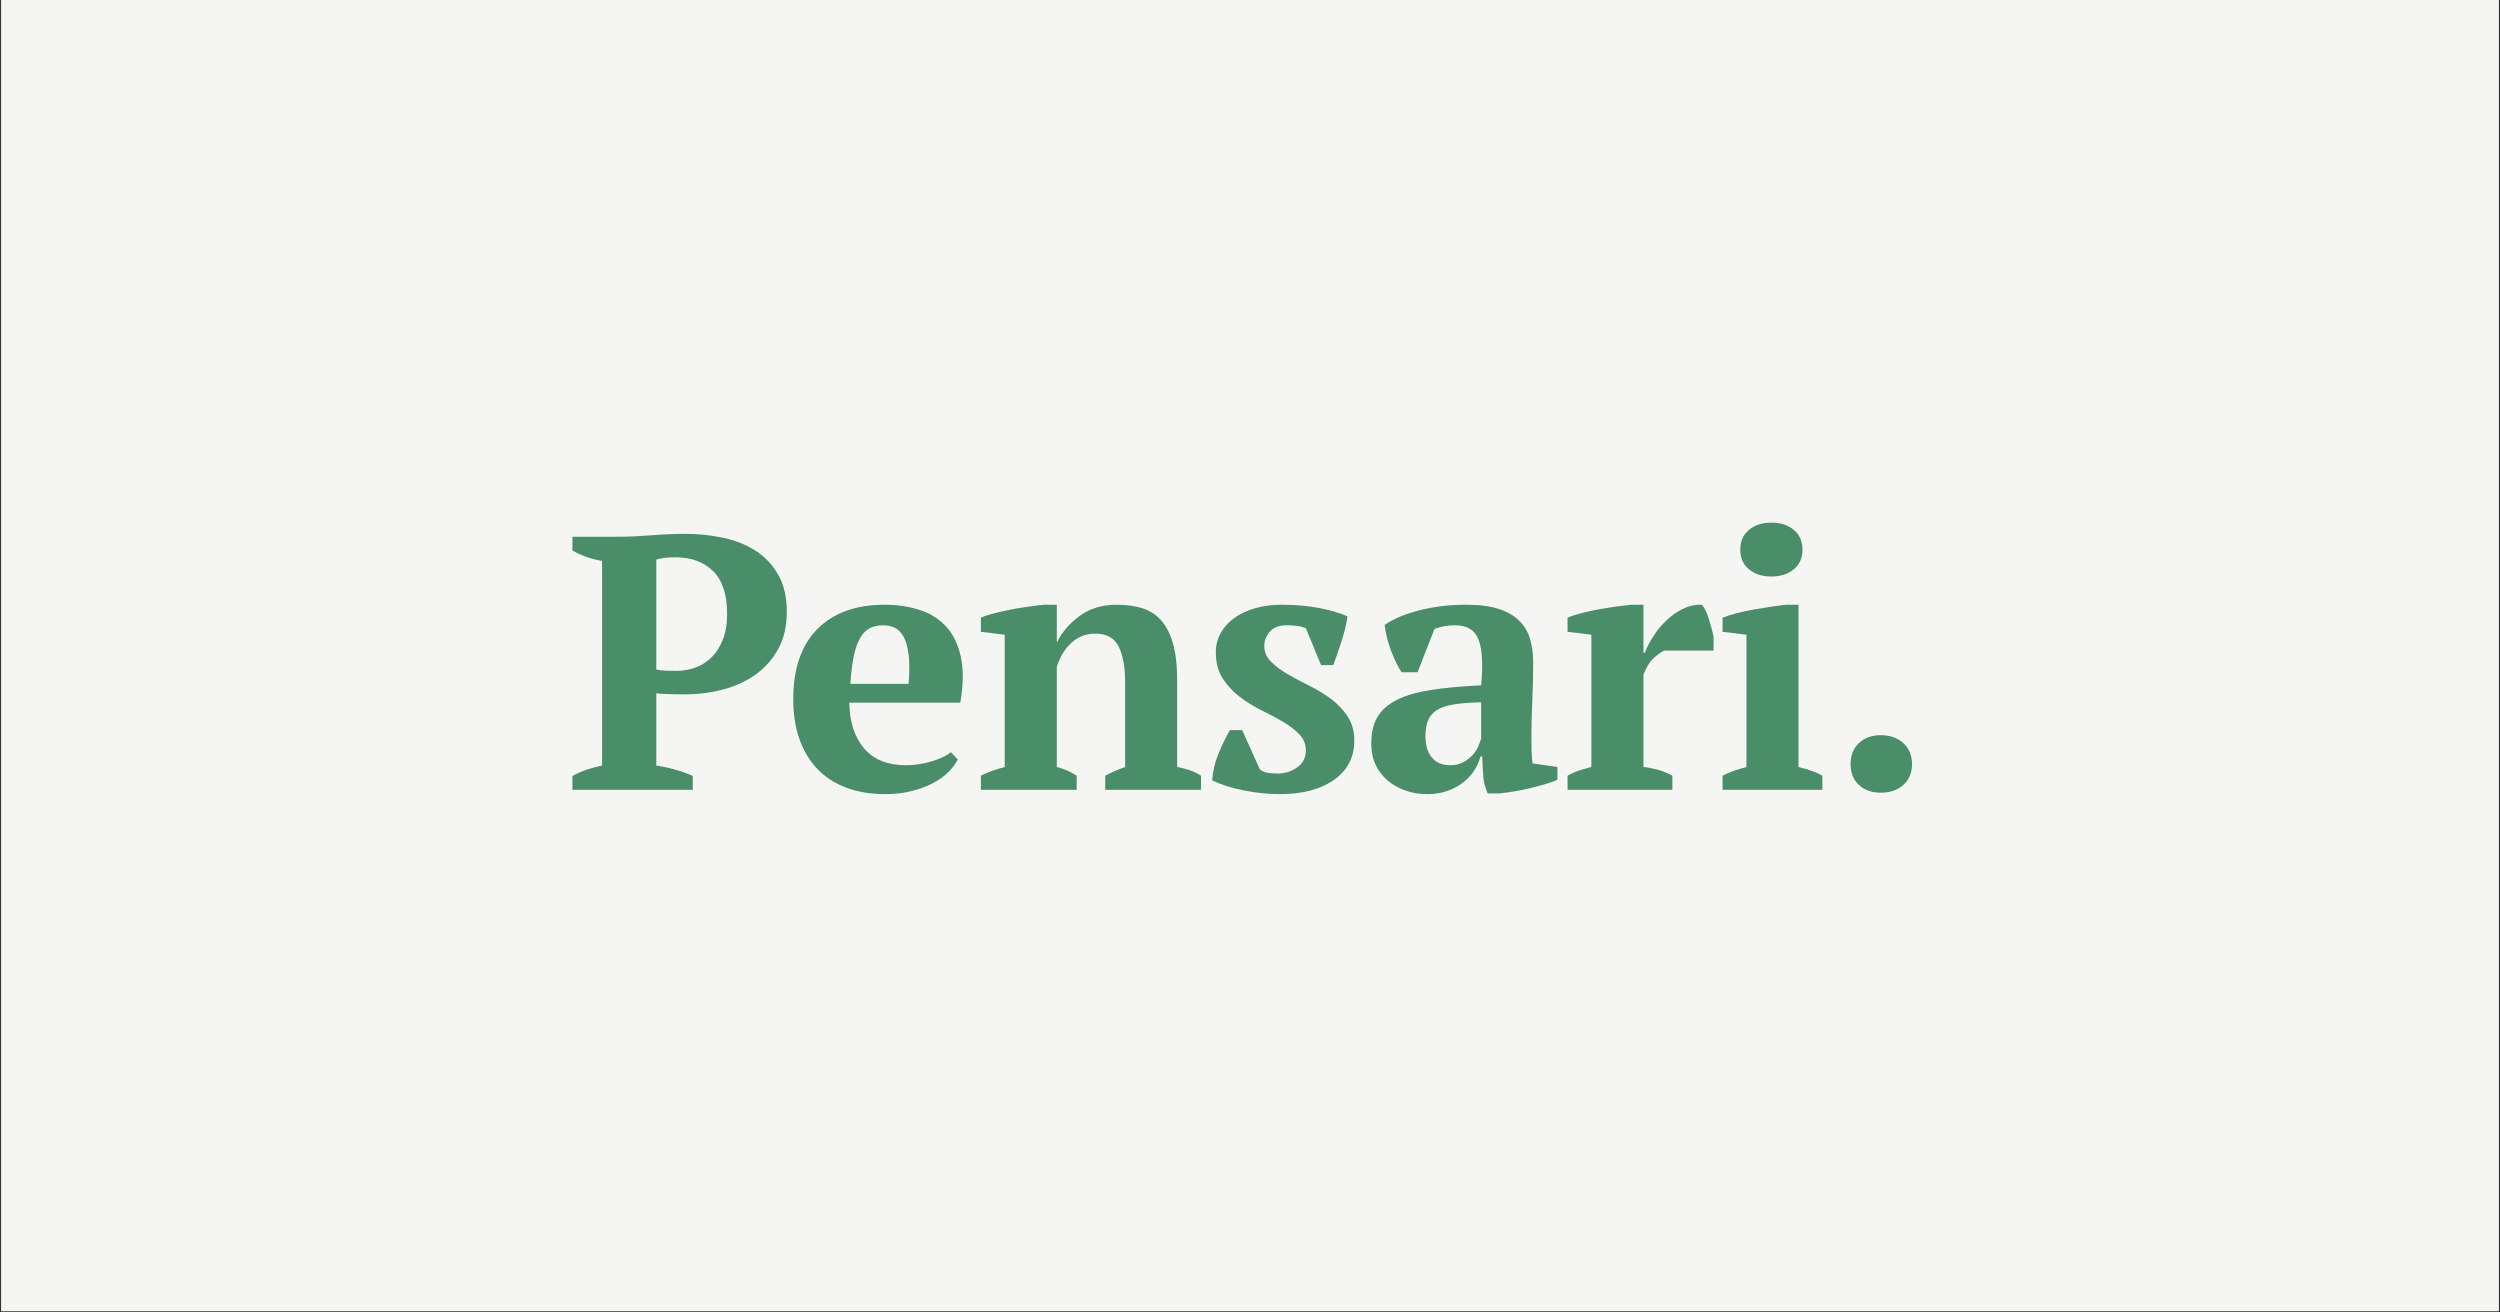
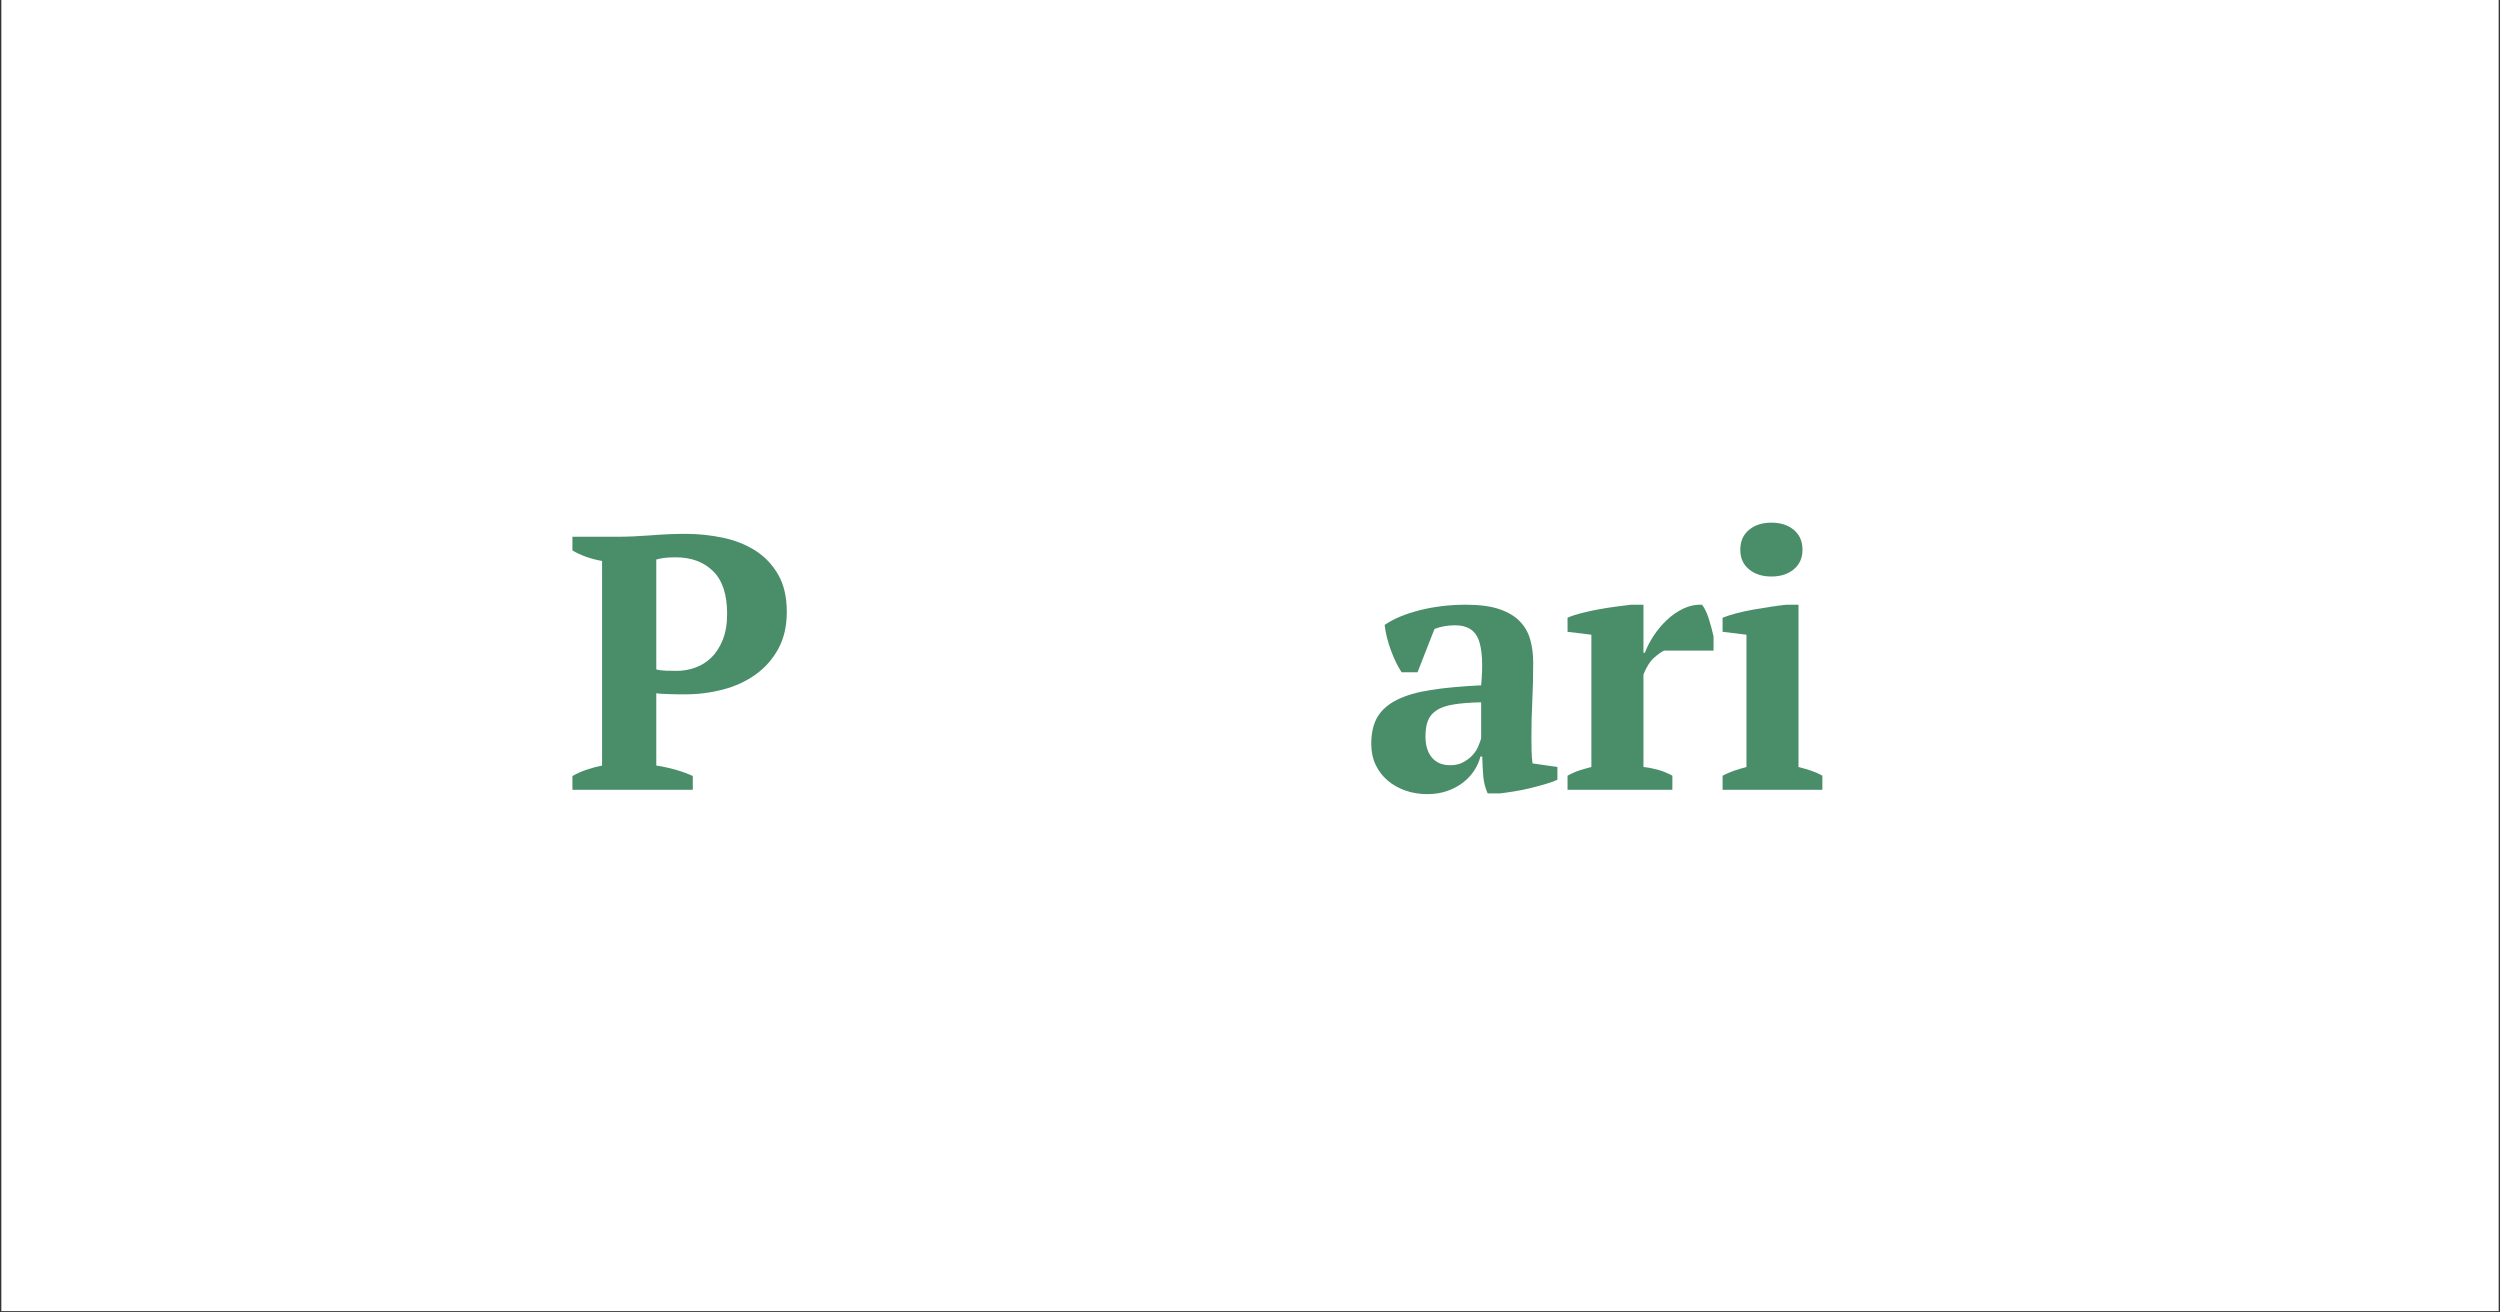
<svg xmlns="http://www.w3.org/2000/svg" width="1200" zoomAndPan="magnify" viewBox="0 0 900 472.5" height="630" preserveAspectRatio="xMidYMid meet" version="1.2">
  <rect x="0" y="0" width="900" height="472.5" fill="#333333" stroke="none" />
  <defs>
    <clipPath id="2a5be3f0e4">
      <path d="M 0.477 0 L 899.523 0 L 899.523 472 L 0.477 472 Z M 0.477 0 " />
    </clipPath>
  </defs>
  <g id="8ba1cd55ea">
    <g clip-rule="nonzero" clip-path="url(#2a5be3f0e4)">
      <path style=" stroke:none;fill-rule:nonzero;fill:#ffffff;fill-opacity:1;" d="M 0.477 0 L 899.523 0 L 899.523 472 L 0.477 472 Z M 0.477 0 " />
-       <path style=" stroke:none;fill-rule:nonzero;fill:#f5f5f3;fill-opacity:1;" d="M 0.477 0 L 899.523 0 L 899.523 472 L 0.477 472 Z M 0.477 0 " />
    </g>
    <g style="fill:#498d69;fill-opacity:1;">
      <g transform="translate(203.466, 284.324)">
        <path style="stroke:none" d="M 32.797 -8.719 C 35.141 -8.375 37.457 -7.875 39.75 -7.219 C 42.051 -6.57 44.113 -5.816 45.938 -4.953 L 45.938 0 L 2.609 0 L 2.609 -4.953 C 4.254 -5.898 6.008 -6.676 7.875 -7.281 C 9.738 -7.895 11.539 -8.375 13.281 -8.719 L 13.281 -82.375 C 11.281 -82.727 9.367 -83.227 7.547 -83.875 C 5.723 -84.531 4.078 -85.289 2.609 -86.156 L 2.609 -91.094 L 19 -91.094 C 22.469 -91.094 26.438 -91.266 30.906 -91.609 C 35.375 -91.961 39.473 -92.141 43.203 -92.141 C 47.805 -92.141 52.297 -91.68 56.672 -90.766 C 61.055 -89.859 64.961 -88.32 68.391 -86.156 C 71.816 -83.988 74.57 -81.102 76.656 -77.5 C 78.738 -73.895 79.781 -69.406 79.781 -64.031 C 79.781 -58.906 78.758 -54.477 76.719 -50.75 C 74.676 -47.02 71.961 -43.941 68.578 -41.516 C 65.203 -39.086 61.301 -37.285 56.875 -36.109 C 52.445 -34.941 47.891 -34.359 43.203 -34.359 C 42.773 -34.359 42.082 -34.359 41.125 -34.359 C 40.164 -34.359 39.145 -34.379 38.062 -34.422 C 36.977 -34.461 35.938 -34.504 34.938 -34.547 C 33.945 -34.598 33.234 -34.664 32.797 -34.75 Z M 39.828 -83.688 C 38.086 -83.688 36.719 -83.617 35.719 -83.484 C 34.727 -83.359 33.754 -83.164 32.797 -82.906 L 32.797 -43.344 C 33.578 -43.082 34.75 -42.926 36.312 -42.875 C 37.875 -42.832 39.129 -42.812 40.078 -42.812 C 42.422 -42.812 44.676 -43.203 46.844 -43.984 C 49.02 -44.766 50.953 -45.977 52.641 -47.625 C 54.328 -49.281 55.691 -51.406 56.734 -54 C 57.773 -56.602 58.297 -59.727 58.297 -63.375 C 58.297 -70.32 56.602 -75.441 53.219 -78.734 C 49.844 -82.035 45.379 -83.688 39.828 -83.688 Z M 39.828 -83.688 " />
      </g>
    </g>
    <g style="fill:#498d69;fill-opacity:1;">
      <g transform="translate(281.542, 284.324)">
-         <path style="stroke:none" d="M 63.25 -10.938 C 62.551 -9.457 61.441 -7.957 59.922 -6.438 C 58.41 -4.926 56.547 -3.582 54.328 -2.406 C 52.117 -1.238 49.562 -0.285 46.656 0.453 C 43.75 1.191 40.602 1.562 37.219 1.562 C 31.844 1.562 27.07 0.758 22.906 -0.844 C 18.738 -2.445 15.266 -4.742 12.484 -7.734 C 9.711 -10.734 7.609 -14.316 6.172 -18.484 C 4.742 -22.648 4.031 -27.332 4.031 -32.531 C 4.031 -43.633 6.938 -52.094 12.75 -57.906 C 18.562 -63.719 26.629 -66.625 36.953 -66.625 C 41.379 -66.625 45.52 -66.016 49.375 -64.797 C 53.238 -63.586 56.453 -61.594 59.016 -58.812 C 61.578 -56.039 63.352 -52.398 64.344 -47.891 C 65.344 -43.379 65.281 -37.867 64.156 -31.359 L 24.203 -31.359 C 24.297 -24.504 26.055 -19.035 29.484 -14.953 C 32.91 -10.879 37.961 -8.844 44.641 -8.844 C 47.504 -8.844 50.473 -9.273 53.547 -10.141 C 56.629 -11.016 59.039 -12.145 60.781 -13.531 Z M 36.438 -59.219 C 34.707 -59.219 33.164 -58.91 31.812 -58.297 C 30.469 -57.691 29.297 -56.586 28.297 -54.984 C 27.305 -53.379 26.504 -51.207 25.891 -48.469 C 25.285 -45.738 24.852 -42.289 24.594 -38.125 L 45.547 -38.125 C 46.148 -44.895 45.758 -50.102 44.375 -53.75 C 42.988 -57.395 40.344 -59.219 36.438 -59.219 Z M 36.438 -59.219 " />
-       </g>
+         </g>
    </g>
    <g style="fill:#498d69;fill-opacity:1;">
      <g transform="translate(350.12, 284.324)">
-         <path style="stroke:none" d="M 82.25 0 L 47.766 0 L 47.766 -5.078 C 48.891 -5.68 49.992 -6.223 51.078 -6.703 C 52.16 -7.18 53.441 -7.68 54.922 -8.203 L 54.922 -38.781 C 54.922 -44.25 54.141 -48.52 52.578 -51.594 C 51.016 -54.676 48.238 -56.219 44.25 -56.219 C 40.945 -56.219 38.102 -55.156 35.719 -53.031 C 33.332 -50.906 31.535 -48.02 30.328 -44.375 L 30.328 -8.203 C 31.711 -7.848 32.945 -7.43 34.031 -6.953 C 35.113 -6.484 36.266 -5.859 37.484 -5.078 L 37.484 0 L 3 0 L 3 -5.078 C 5.164 -6.203 8.023 -7.242 11.578 -8.203 L 11.578 -55.828 L 3 -56.875 L 3 -61.953 C 4.125 -62.473 5.598 -62.969 7.422 -63.438 C 9.242 -63.914 11.219 -64.367 13.344 -64.797 C 15.469 -65.234 17.633 -65.602 19.844 -65.906 C 22.062 -66.219 24.078 -66.457 25.891 -66.625 L 30.328 -66.625 L 30.328 -53.234 L 30.453 -53.234 C 32.273 -56.867 35.008 -60.008 38.656 -62.656 C 42.301 -65.301 46.723 -66.625 51.922 -66.625 C 55.305 -66.625 58.344 -66.211 61.031 -65.391 C 63.719 -64.566 65.992 -63.113 67.859 -61.031 C 69.734 -58.945 71.164 -56.148 72.156 -52.641 C 73.156 -49.129 73.656 -44.68 73.656 -39.297 L 73.656 -8.203 C 77.125 -7.586 79.988 -6.547 82.25 -5.078 Z M 82.25 0 " />
-       </g>
+         </g>
    </g>
    <g style="fill:#498d69;fill-opacity:1;">
      <g transform="translate(432.621, 284.324)">
-         <path style="stroke:none" d="M 37.484 -14.188 C 37.484 -16.438 36.68 -18.383 35.078 -20.031 C 33.473 -21.688 31.473 -23.207 29.078 -24.594 C 26.691 -25.977 24.086 -27.363 21.266 -28.75 C 18.453 -30.145 15.852 -31.773 13.469 -33.641 C 11.082 -35.504 9.086 -37.691 7.484 -40.203 C 5.879 -42.723 5.078 -45.805 5.078 -49.453 C 5.078 -52.055 5.68 -54.422 6.891 -56.547 C 8.109 -58.672 9.758 -60.469 11.844 -61.938 C 13.926 -63.414 16.422 -64.566 19.328 -65.391 C 22.234 -66.211 25.379 -66.625 28.766 -66.625 C 33.441 -66.625 37.797 -66.254 41.828 -65.516 C 45.867 -64.785 49.41 -63.77 52.453 -62.469 C 52.098 -59.688 51.398 -56.711 50.359 -53.547 C 49.316 -50.379 48.32 -47.5 47.375 -44.906 L 42.953 -44.906 L 37.484 -58.172 C 36.441 -58.609 35.352 -58.891 34.219 -59.016 C 33.094 -59.148 31.836 -59.219 30.453 -59.219 C 27.848 -59.219 25.875 -58.457 24.531 -56.938 C 23.188 -55.414 22.516 -53.703 22.516 -51.797 C 22.516 -49.629 23.316 -47.742 24.922 -46.141 C 26.523 -44.535 28.52 -43.035 30.906 -41.641 C 33.289 -40.254 35.895 -38.863 38.719 -37.469 C 41.539 -36.082 44.145 -34.5 46.531 -32.719 C 48.914 -30.945 50.91 -28.848 52.516 -26.422 C 54.117 -23.992 54.922 -21.086 54.922 -17.703 C 54.922 -11.711 52.488 -7.004 47.625 -3.578 C 42.77 -0.148 36.266 1.562 28.109 1.562 C 23.941 1.562 19.645 1.125 15.219 0.25 C 10.801 -0.613 6.988 -1.828 3.781 -3.391 C 3.945 -6.504 4.68 -9.664 5.984 -12.875 C 7.285 -16.094 8.676 -18.957 10.156 -21.469 L 14.578 -21.469 L 20.953 -7.281 C 21.91 -6.594 22.973 -6.18 24.141 -6.047 C 25.305 -5.922 26.41 -5.859 27.453 -5.859 C 29.973 -5.859 32.273 -6.594 34.359 -8.062 C 36.441 -9.539 37.484 -11.582 37.484 -14.188 Z M 37.484 -14.188 " />
-       </g>
+         </g>
    </g>
    <g style="fill:#498d69;fill-opacity:1;">
      <g transform="translate(490.137, 284.324)">
        <path style="stroke:none" d="M 61.172 -18.875 C 61.172 -16.957 61.191 -15.305 61.234 -13.922 C 61.273 -12.535 61.383 -11.062 61.562 -9.5 L 70.531 -8.203 L 70.531 -3.641 C 69.488 -3.117 68.078 -2.598 66.297 -2.078 C 64.523 -1.555 62.66 -1.055 60.703 -0.578 C 58.754 -0.109 56.828 0.273 54.922 0.578 C 53.016 0.891 51.32 1.129 49.844 1.297 L 45.422 1.297 C 44.555 -0.691 44.035 -2.68 43.859 -4.672 C 43.68 -6.672 43.551 -9.102 43.469 -11.969 L 42.812 -11.969 C 42.383 -10.238 41.648 -8.57 40.609 -6.969 C 39.566 -5.363 38.242 -3.93 36.641 -2.672 C 35.035 -1.41 33.145 -0.391 30.969 0.391 C 28.801 1.172 26.375 1.562 23.688 1.562 C 20.82 1.562 18.176 1.125 15.75 0.25 C 13.32 -0.613 11.195 -1.82 9.375 -3.375 C 7.551 -4.938 6.117 -6.82 5.078 -9.031 C 4.035 -11.25 3.516 -13.75 3.516 -16.531 C 3.516 -20.438 4.25 -23.645 5.719 -26.156 C 7.195 -28.676 9.52 -30.738 12.688 -32.344 C 15.852 -33.945 19.93 -35.141 24.922 -35.922 C 29.91 -36.703 35.961 -37.266 43.078 -37.609 C 43.773 -45.066 43.473 -50.531 42.172 -54 C 40.867 -57.477 38.047 -59.219 33.703 -59.219 C 31.016 -59.219 28.539 -58.781 26.281 -57.906 L 20.172 -42.297 L 14.453 -42.297 C 13.754 -43.336 13.078 -44.531 12.422 -45.875 C 11.773 -47.219 11.172 -48.648 10.609 -50.172 C 10.047 -51.691 9.566 -53.227 9.172 -54.781 C 8.785 -56.344 8.504 -57.863 8.328 -59.344 C 11.629 -61.602 15.879 -63.379 21.078 -64.672 C 26.285 -65.973 31.797 -66.625 37.609 -66.625 C 42.555 -66.625 46.594 -66.082 49.719 -65 C 52.844 -63.914 55.289 -62.441 57.062 -60.578 C 58.844 -58.711 60.078 -56.52 60.766 -54 C 61.461 -51.488 61.812 -48.801 61.812 -45.938 C 61.812 -40.727 61.703 -36.02 61.484 -31.812 C 61.273 -27.602 61.172 -23.289 61.172 -18.875 Z M 31.891 -8.844 C 33.711 -8.844 35.27 -9.191 36.562 -9.891 C 37.863 -10.586 38.969 -11.41 39.875 -12.359 C 40.789 -13.316 41.488 -14.359 41.969 -15.484 C 42.445 -16.609 42.816 -17.609 43.078 -18.484 L 43.078 -31.5 C 38.992 -31.406 35.648 -31.141 33.047 -30.703 C 30.453 -30.273 28.414 -29.562 26.938 -28.562 C 25.469 -27.562 24.445 -26.301 23.875 -24.781 C 23.312 -23.27 23.031 -21.43 23.031 -19.266 C 23.031 -15.961 23.812 -13.398 25.375 -11.578 C 26.938 -9.754 29.109 -8.844 31.891 -8.844 Z M 31.891 -8.844 " />
      </g>
    </g>
    <g style="fill:#498d69;fill-opacity:1;">
      <g transform="translate(561.317, 284.324)">
        <path style="stroke:none" d="M 37.734 -50.109 C 36.691 -49.586 35.477 -48.719 34.094 -47.5 C 32.707 -46.281 31.453 -44.285 30.328 -41.516 L 30.328 -8.203 C 32.055 -8.023 33.785 -7.695 35.516 -7.219 C 37.254 -6.738 38.992 -6.023 40.734 -5.078 L 40.734 0 L 3 0 L 3 -5.078 C 4.551 -5.941 6.02 -6.586 7.406 -7.016 C 8.801 -7.453 10.191 -7.848 11.578 -8.203 L 11.578 -55.828 L 3 -56.875 L 3 -61.953 C 4.383 -62.555 6.094 -63.117 8.125 -63.641 C 10.164 -64.16 12.27 -64.613 14.438 -65 C 16.613 -65.395 18.719 -65.723 20.75 -65.984 C 22.789 -66.242 24.504 -66.457 25.891 -66.625 L 30.328 -66.625 L 30.328 -49.328 L 30.844 -49.328 C 31.539 -51.234 32.562 -53.227 33.906 -55.312 C 35.25 -57.395 36.832 -59.301 38.656 -61.031 C 40.477 -62.77 42.473 -64.16 44.641 -65.203 C 46.805 -66.242 49.062 -66.719 51.406 -66.625 C 52.363 -65.414 53.188 -63.703 53.875 -61.484 C 54.57 -59.273 55.133 -57.172 55.562 -55.172 L 55.562 -50.109 Z M 37.734 -50.109 " />
      </g>
    </g>
    <g style="fill:#498d69;fill-opacity:1;">
      <g transform="translate(616.1, 284.324)">
        <path style="stroke:none" d="M 39.953 0 L 4.031 0 L 4.031 -5.078 C 5.332 -5.766 6.676 -6.348 8.062 -6.828 C 9.457 -7.305 10.977 -7.766 12.625 -8.203 L 12.625 -55.828 L 4.031 -56.875 L 4.031 -61.953 C 5.332 -62.473 6.957 -62.992 8.906 -63.516 C 10.863 -64.035 12.926 -64.488 15.094 -64.875 C 17.258 -65.258 19.383 -65.602 21.469 -65.906 C 23.551 -66.219 25.375 -66.457 26.938 -66.625 L 31.359 -66.625 L 31.359 -8.203 C 33.098 -7.766 34.66 -7.305 36.047 -6.828 C 37.43 -6.348 38.734 -5.766 39.953 -5.078 Z M 10.406 -86.406 C 10.406 -89.445 11.445 -91.832 13.531 -93.562 C 15.613 -95.301 18.305 -96.172 21.609 -96.172 C 24.898 -96.172 27.586 -95.301 29.672 -93.562 C 31.754 -91.832 32.797 -89.445 32.797 -86.406 C 32.797 -83.457 31.754 -81.113 29.672 -79.375 C 27.586 -77.645 24.898 -76.781 21.609 -76.781 C 18.305 -76.781 15.613 -77.645 13.531 -79.375 C 11.445 -81.113 10.406 -83.457 10.406 -86.406 Z M 10.406 -86.406 " />
      </g>
    </g>
    <g style="fill:#498d69;fill-opacity:1;">
      <g transform="translate(658.002, 284.324)">
-         <path style="stroke:none" d="M 8.203 -9.234 C 8.203 -12.359 9.195 -14.875 11.188 -16.781 C 13.188 -18.695 15.832 -19.656 19.125 -19.656 C 22.426 -19.656 25.117 -18.695 27.203 -16.781 C 29.285 -14.875 30.328 -12.359 30.328 -9.234 C 30.328 -6.117 29.285 -3.625 27.203 -1.75 C 25.117 0.113 22.426 1.047 19.125 1.047 C 15.832 1.047 13.188 0.113 11.188 -1.75 C 9.195 -3.625 8.203 -6.117 8.203 -9.234 Z M 8.203 -9.234 " />
-       </g>
+         </g>
    </g>
  </g>
</svg>